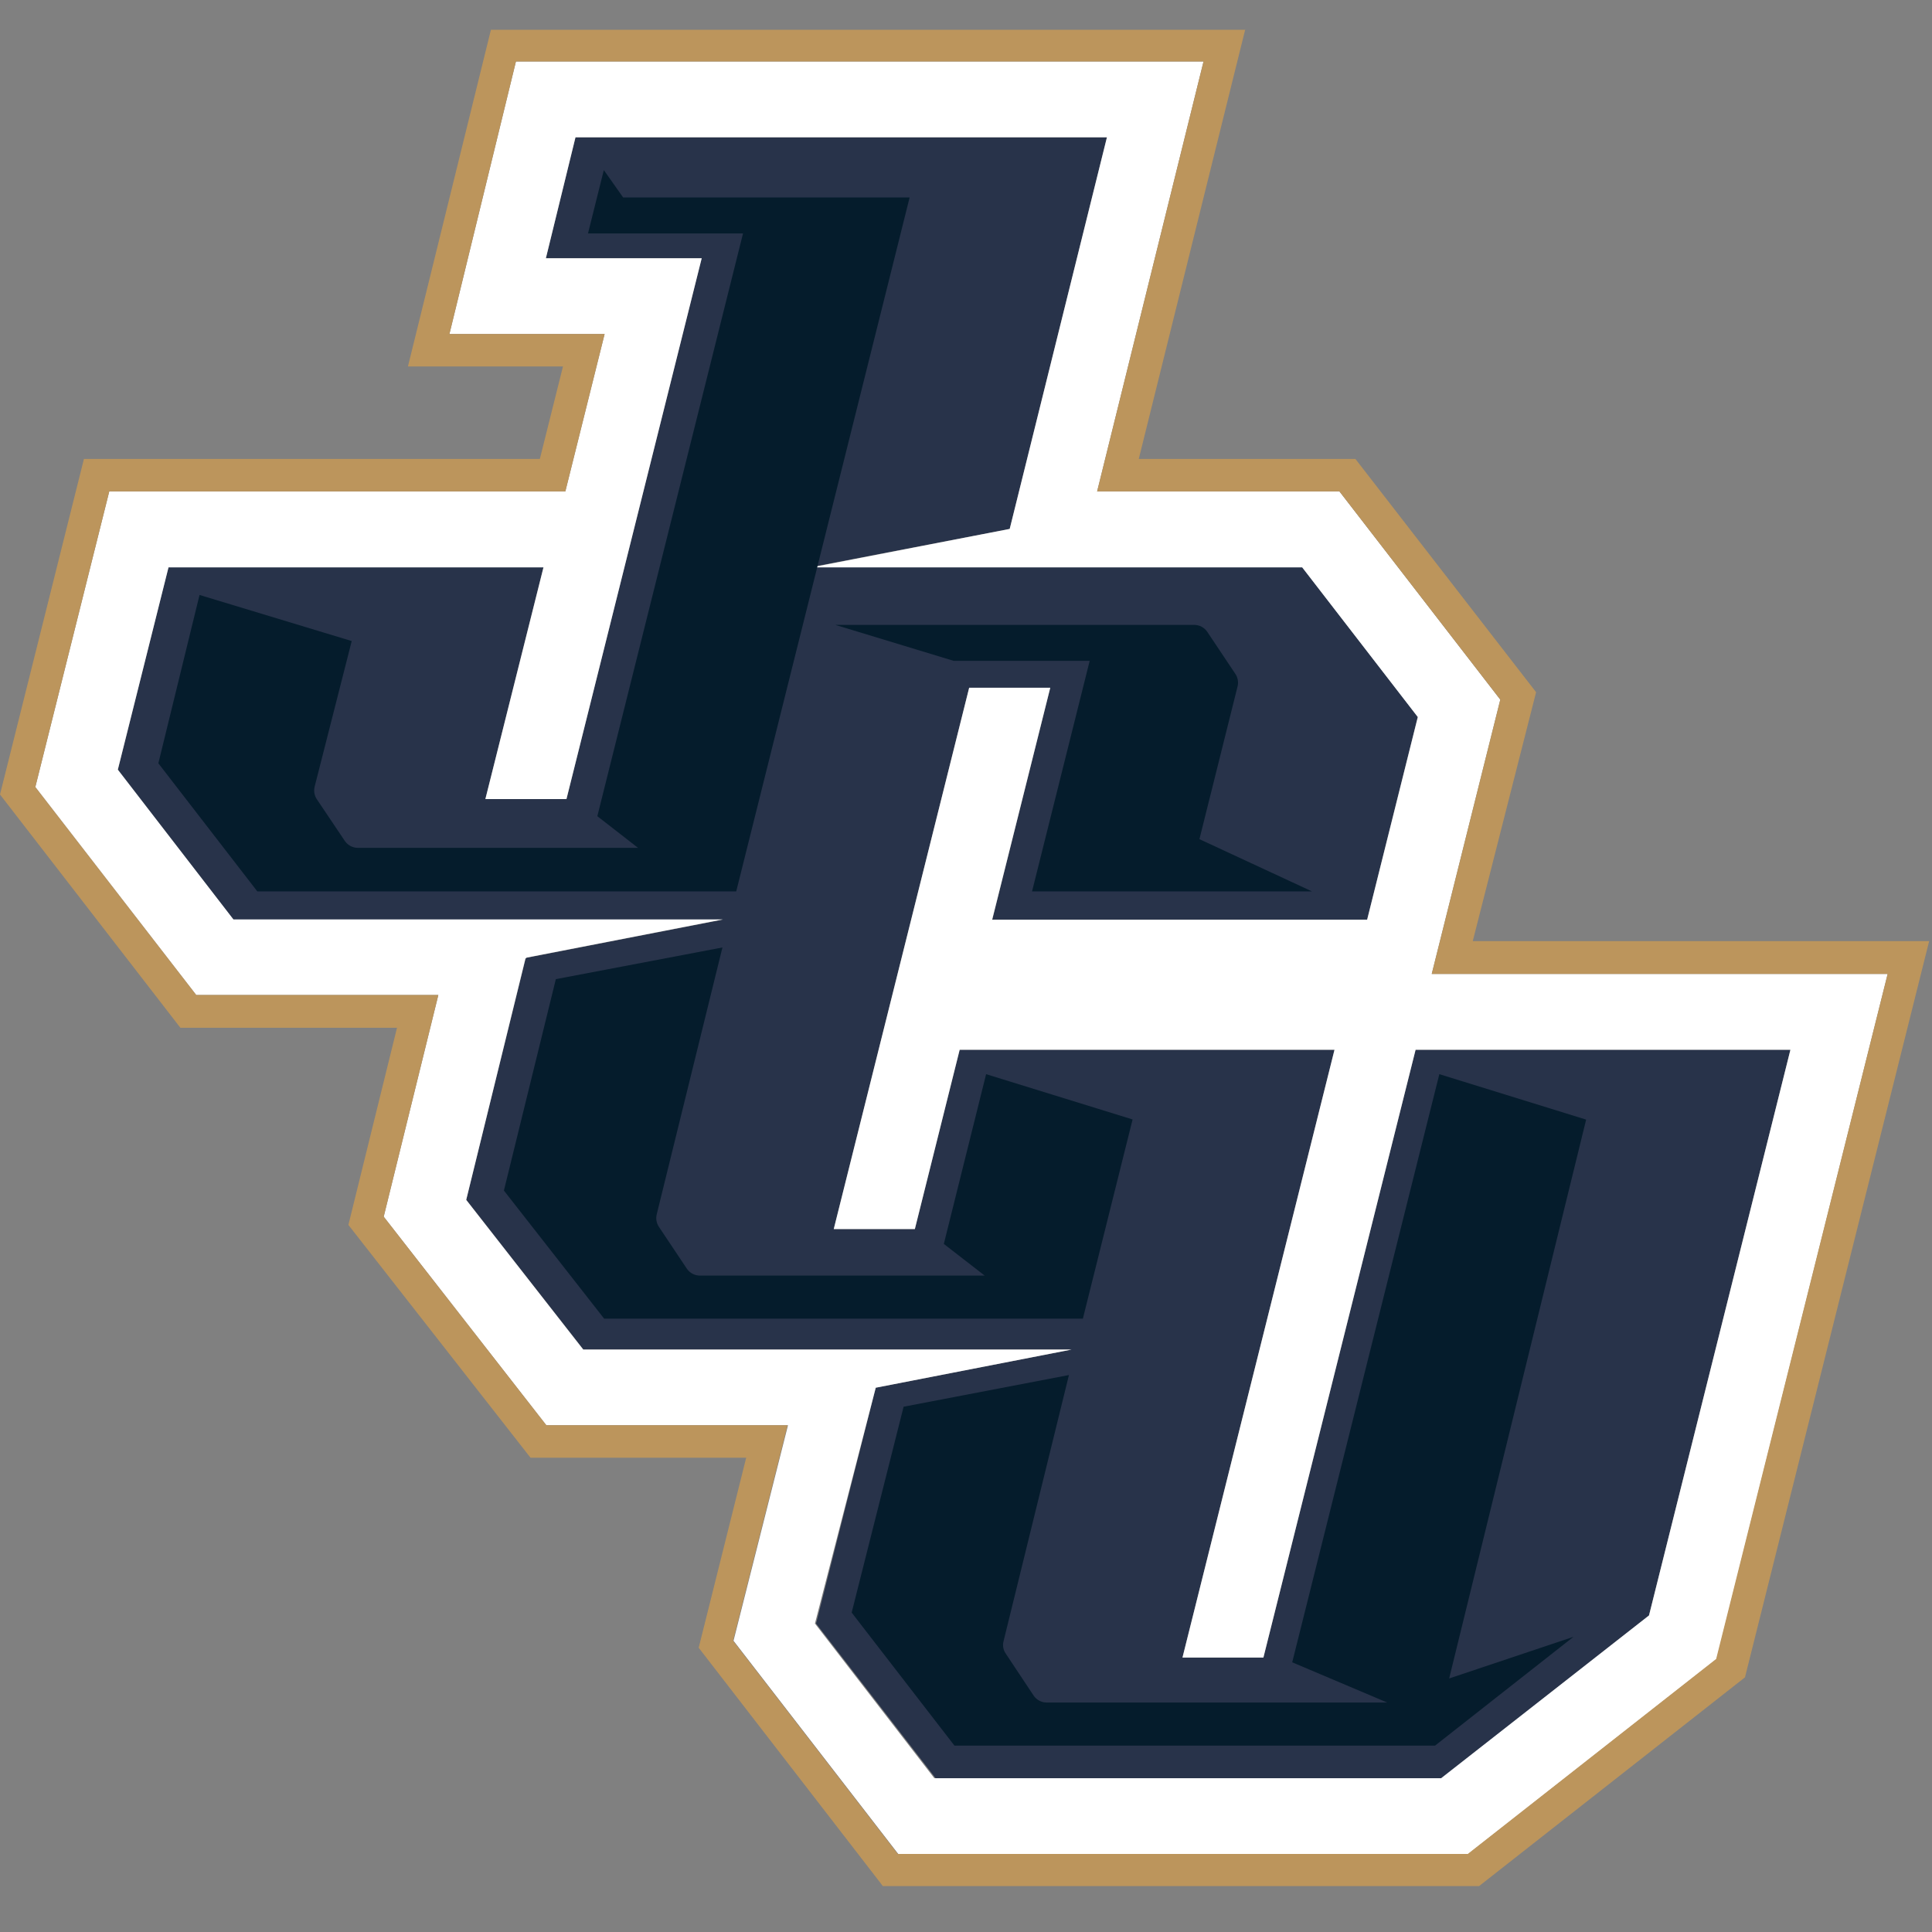
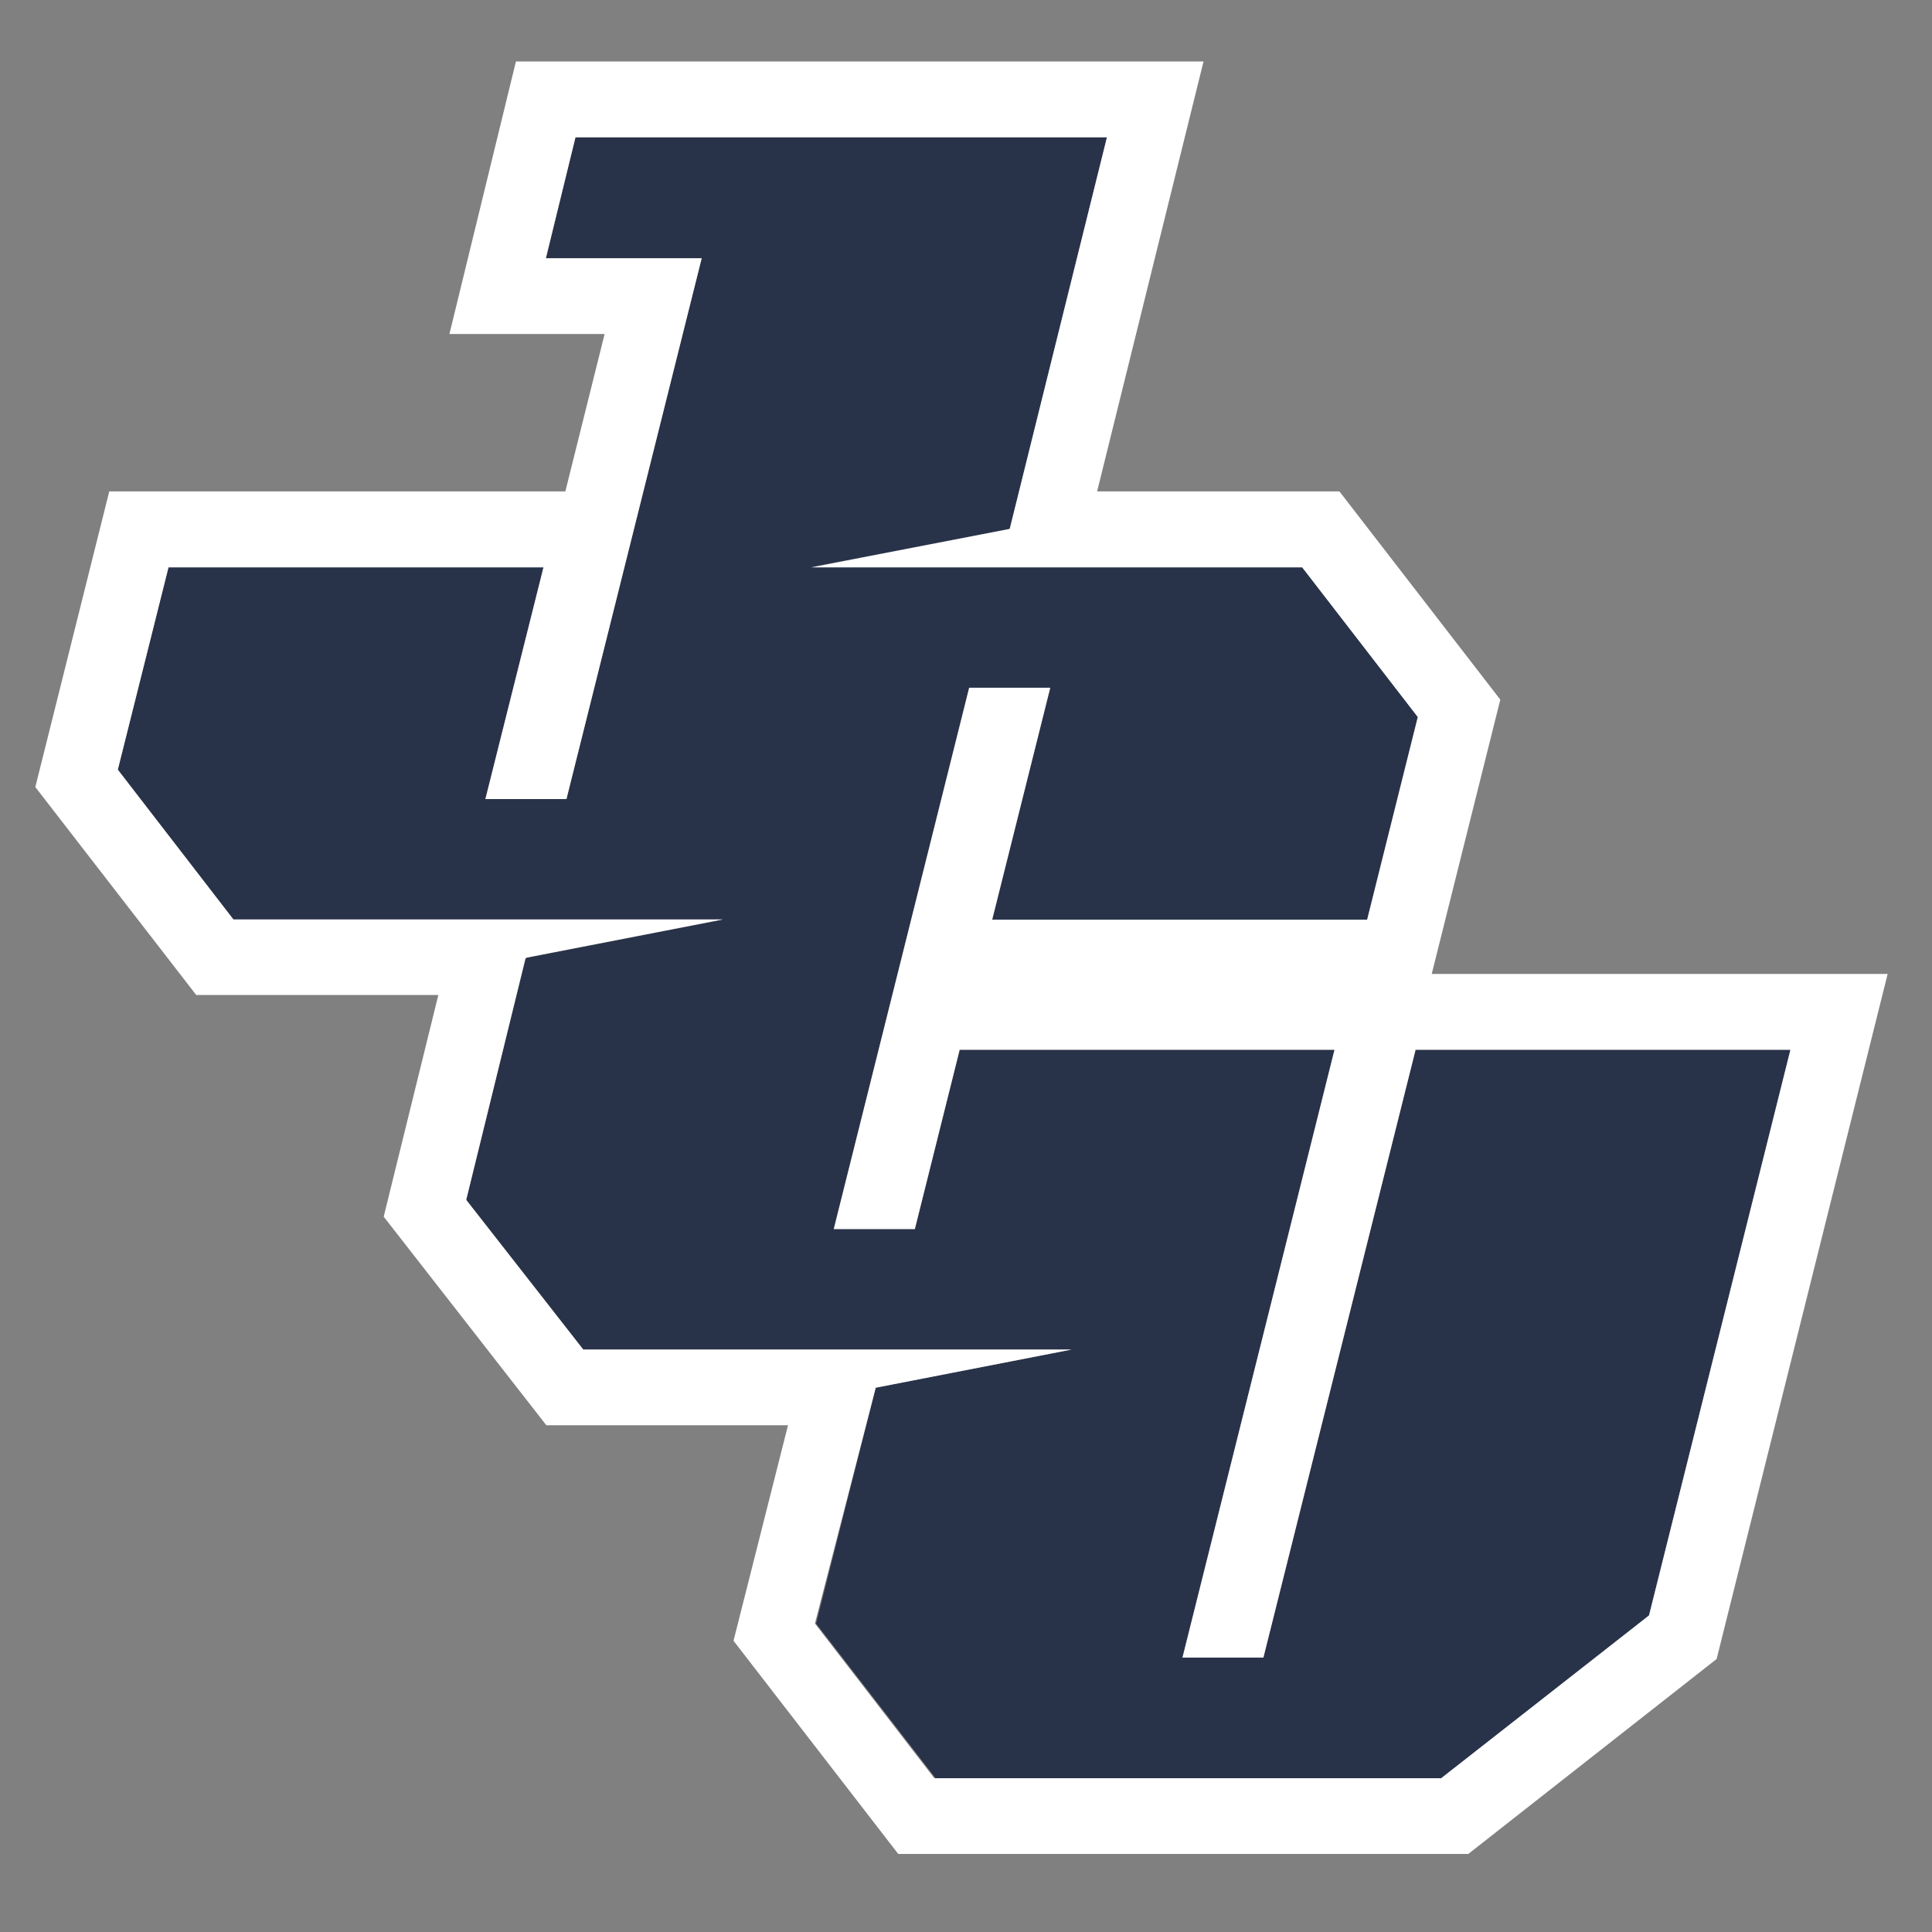
<svg xmlns="http://www.w3.org/2000/svg" width="200px" height="200px" viewBox="0 0 200 200" version="1.1">
  <rect x="0" y="0" width="200" height="200" fill="#808080" stroke="none" />
  <title>john-carroll</title>
  <desc>Created with Sketch.</desc>
  <g id="john-carroll" stroke="none" stroke-width="1" fill="none" fill-rule="evenodd">
    <g id="john-carroll_BGD">
      <g id="john-carroll" transform="translate(0, 3)">
        <polygon id="Path" fill="#28334A" fill-rule="nonzero" points="146.541 105.672 130.787 168.59 122.41 168.59 138.148 105.672 99.344 105.672 94.705 124.23 86.311 124.23 100.328 68.197 108.721 68.197 102.721 92.197 141.525 92.197 146.77 71.213 134.803 55.705 83.984 55.705 104.525 51.754 114.59 11.213 59.574 11.213 56.508 23.721 72.639 23.721 58.639 79.721 50.246 79.721 56.262 55.705 17.443 55.705 12.197 76.689 24.164 92.197 74.836 92.197 54.525 96.148 54.41 96.246 54.41 96.23 48.262 121.197 60.377 136.689 110.705 136.689 110.656 136.705 110.934 136.705 90.656 140.656 84.475 165.066 84.475 165.066 96.852 181.082 149.246 181.082 170.705 164.23 185.344 105.672" />
        <path d="M3.656,78.475 L20.311,100 L45.377,100 L39.721,122.951 L56.557,144.541 L81.574,144.541 L75.934,166.852 L92.984,188.918 L152,188.918 L177.705,168.738 L195.41,97.82 L148.213,97.82 L155.311,69.426 L138.656,47.869 L113.574,47.869 L124.59,3.361 L53.41,3.361 L46.525,31.574 L62.59,31.574 L58.525,47.869 L11.311,47.869 L3.656,78.475 Z M17.443,55.738 L56.262,55.738 L50.246,79.721 L58.639,79.721 L72.639,23.738 L56.508,23.738 L59.574,11.213 L114.59,11.213 L104.525,51.754 L83.984,55.738 L134.803,55.738 L146.77,71.23 L141.525,92.213 L102.705,92.213 L108.721,68.197 L100.328,68.197 L86.311,124.23 L94.705,124.23 L99.344,105.672 L138.148,105.672 L122.41,168.59 L130.787,168.59 L146.541,105.672 L185.344,105.672 L170.705,164.23 L149.18,181.082 L96.721,181.082 L84.361,165.066 L84.361,165.066 L90.656,140.656 L110.934,136.705 L60.377,136.705 L48.262,121.213 L54.393,96.23 L54.393,96.23 L54.508,96.131 L74.82,92.18 L24.164,92.18 L12.197,76.672 L17.443,55.738 Z" id="Shape" fill="#FFFFFF" fill-rule="nonzero" />
-         <path d="M124.59,3.361 L113.574,47.869 L138.656,47.869 L155.311,69.426 L148.213,97.82 L195.41,97.82 L177.656,168.738 L151.951,188.918 L92.934,188.918 L75.885,166.852 L81.525,144.541 L56.557,144.541 L39.721,122.951 L45.377,100 L20.311,100 L3.656,78.475 L11.311,47.869 L58.525,47.869 L62.59,31.574 L46.525,31.574 L53.41,3.361 L124.59,3.361 L124.59,3.361 Z M128.885,0.082 L50.82,0.082 L42.23,34.934 L58.279,34.934 L55.885,44.508 L8.689,44.508 L0,79.246 L18.672,103.393 L41.098,103.393 L36.066,123.803 L54.918,147.902 L77.246,147.902 L72.328,167.574 L91.393,192.246 L153.115,192.246 L180.639,170.639 L199.705,94.426 L152.459,94.426 L159.016,68.656 L140.311,44.508 L117.885,44.508 L128.918,0 L128.885,0.082 Z" id="Shape" fill="#BC955C" fill-rule="nonzero" />
-         <path d="M150.016,170.754 L164.197,112.902 L149,108.197 L133.77,169.082 L143.607,173.246 L108.344,173.246 C107.805,173.241 107.302,172.972 107,172.525 L104.115,168.18 C103.854,167.809 103.77,167.341 103.885,166.902 L110.656,139.344 L93.541,142.623 L88.164,163.934 L98.803,177.705 L148.557,177.705 L162.885,166.443 L150.016,170.754 Z" id="Path" fill="#051C2C" fill-rule="nonzero" />
-         <path d="M64.508,17.443 L62.508,14.607 L60.869,21.164 L76.918,21.164 L61.836,81.492 L66.049,84.77 L37.033,84.77 C36.502,84.764 36.007,84.502 35.705,84.066 L32.787,79.721 C32.539,79.338 32.461,78.869 32.574,78.426 L36.41,63.361 L20.656,58.59 L16.393,76.016 L26.639,89.279 L76.213,89.279 L94.164,17.443 L64.508,17.443 Z" id="Path" fill="#051C2C" fill-rule="nonzero" />
-         <path d="M127.869,66.738 L124.967,62.393 C124.665,61.957 124.17,61.695 123.639,61.689 L86.475,61.689 L98.721,65.41 L112.803,65.41 L106.836,89.279 L135.82,89.279 L124.164,83.869 L128.131,67.984 C128.215,67.55 128.121,67.101 127.869,66.738 Z" id="Path" fill="#051C2C" fill-rule="nonzero" />
-         <path d="M102.082,108.197 L97.705,125.77 L101.934,129.049 L72.426,129.049 C71.893,129.039 71.397,128.77 71.098,128.328 L68.197,123.984 C67.953,123.605 67.876,123.142 67.984,122.705 L74.787,95.082 L57.541,98.361 L52.164,120.246 L62.541,133.508 L112.098,133.508 L117.246,112.885 L102.082,108.197 Z" id="Path" fill="#051C2C" fill-rule="nonzero" />
      </g>
    </g>
  </g>
</svg>